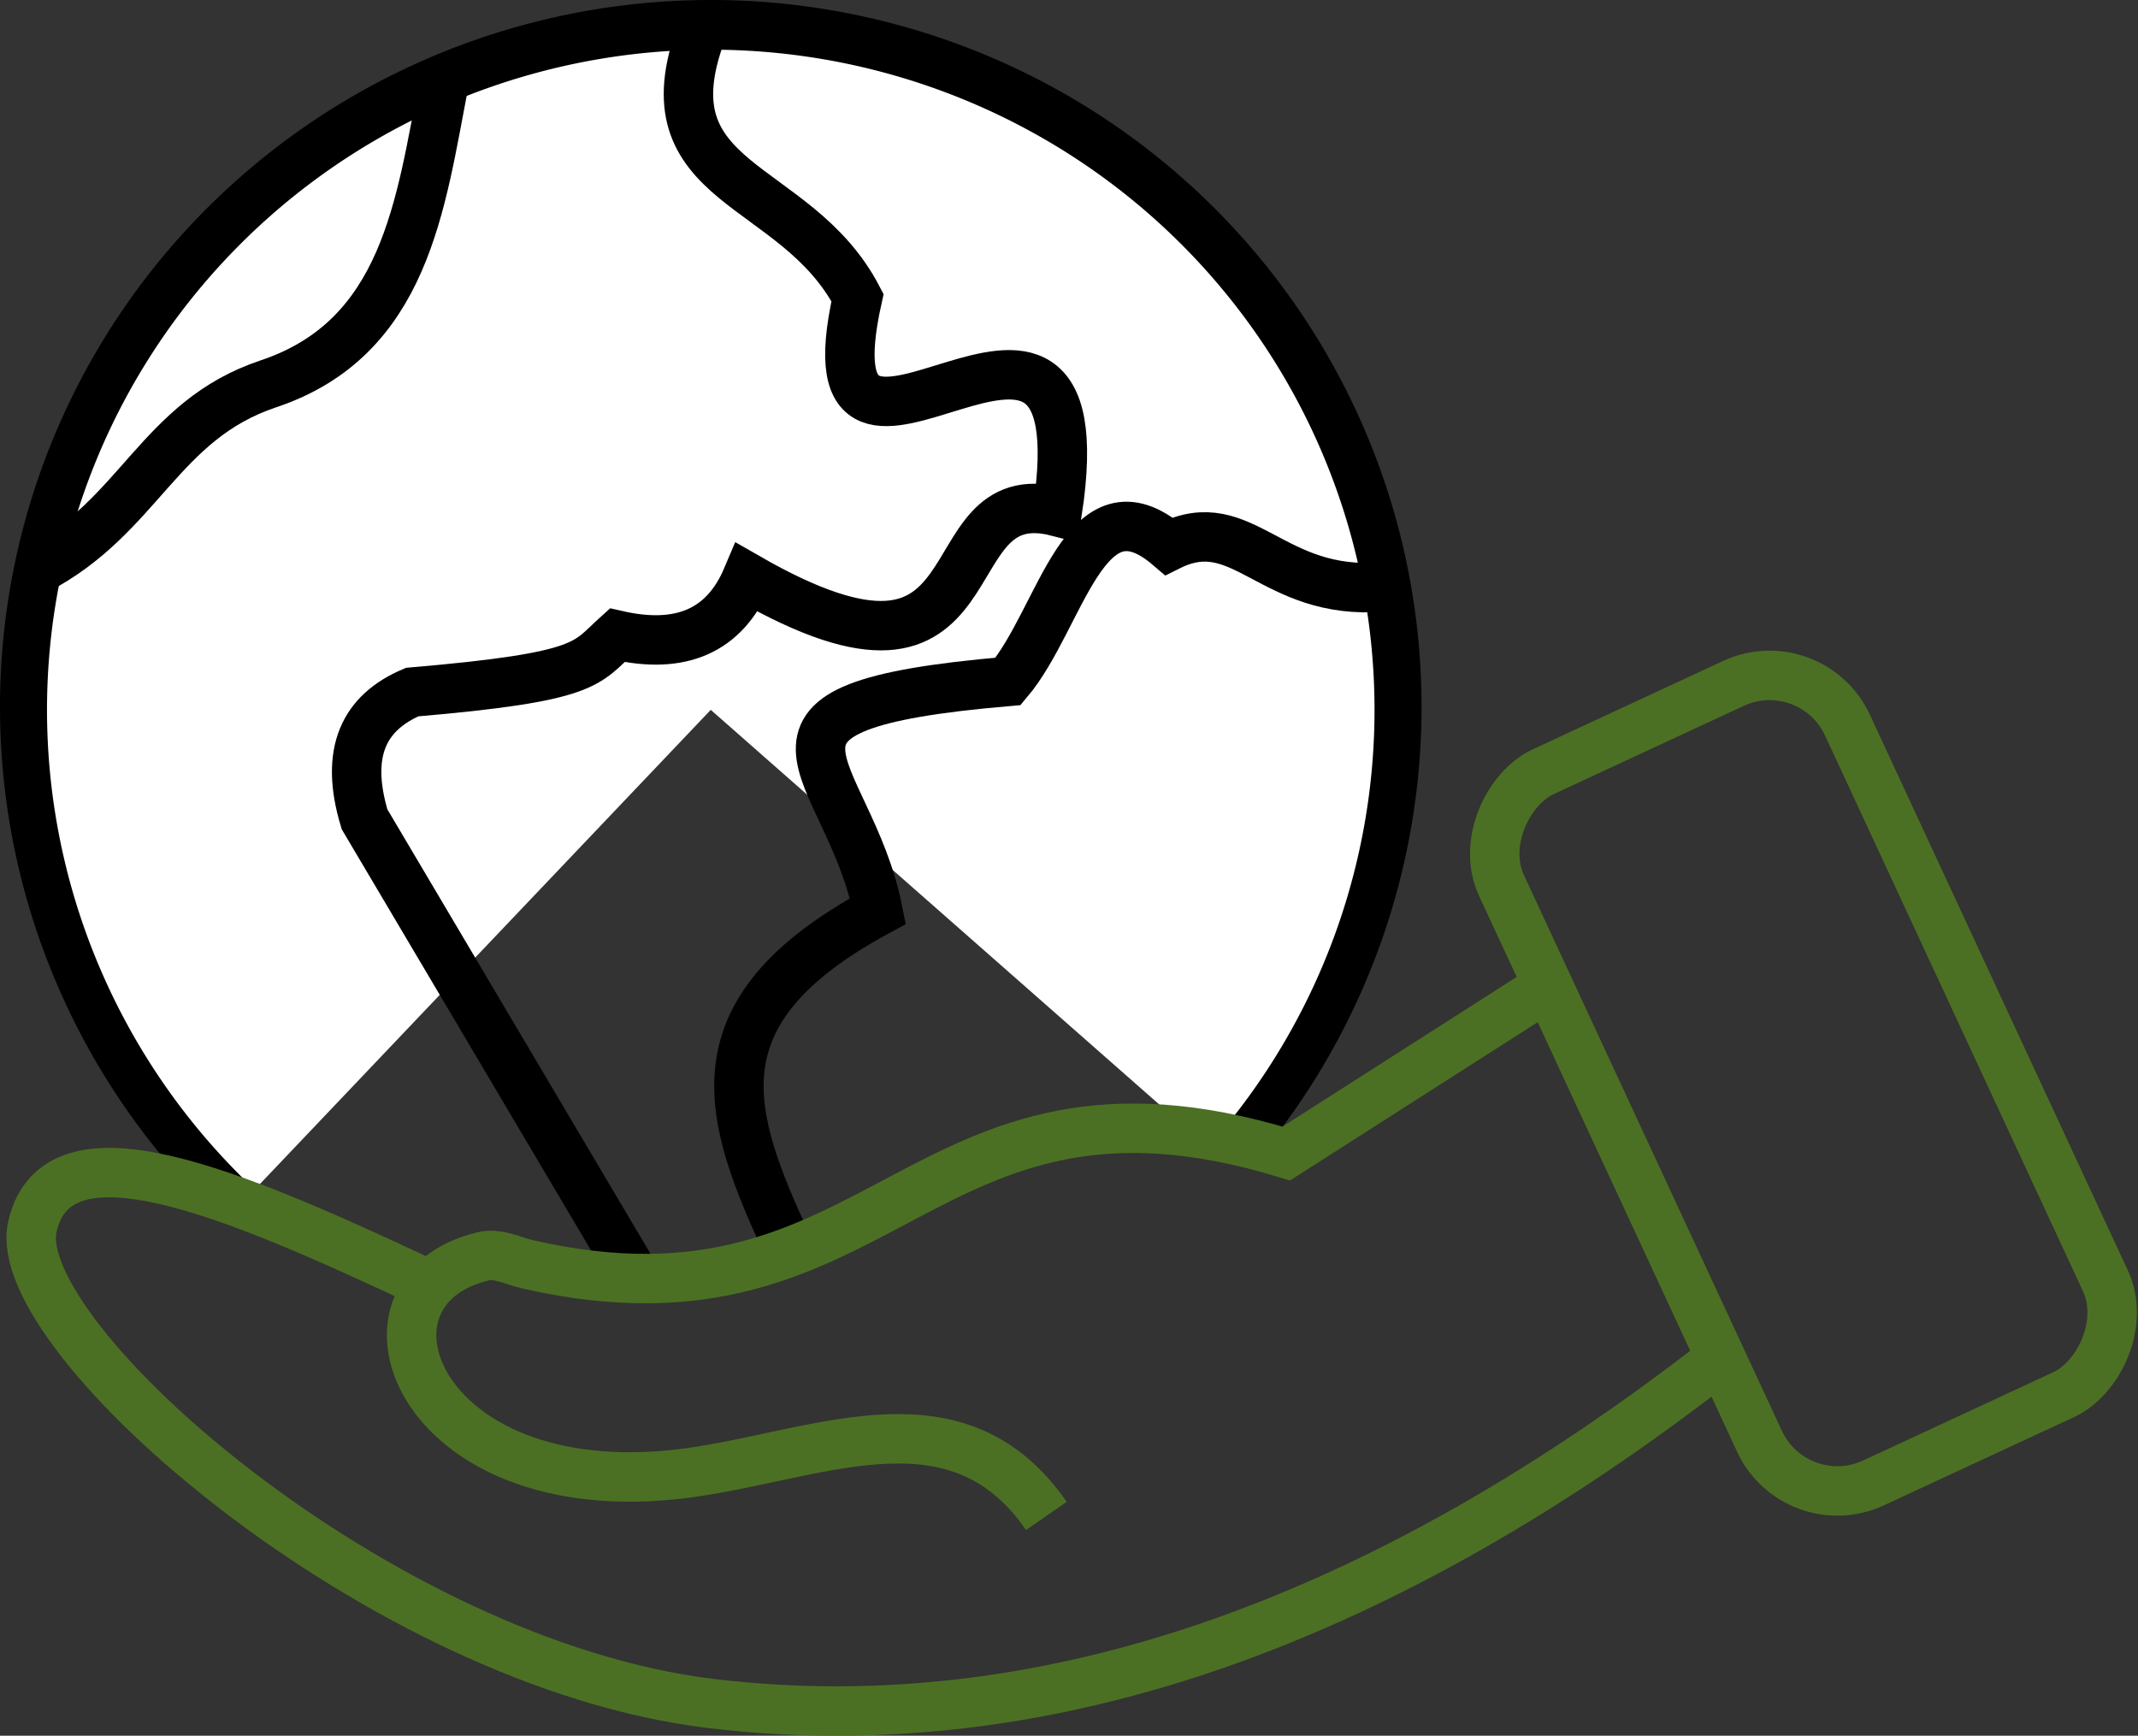
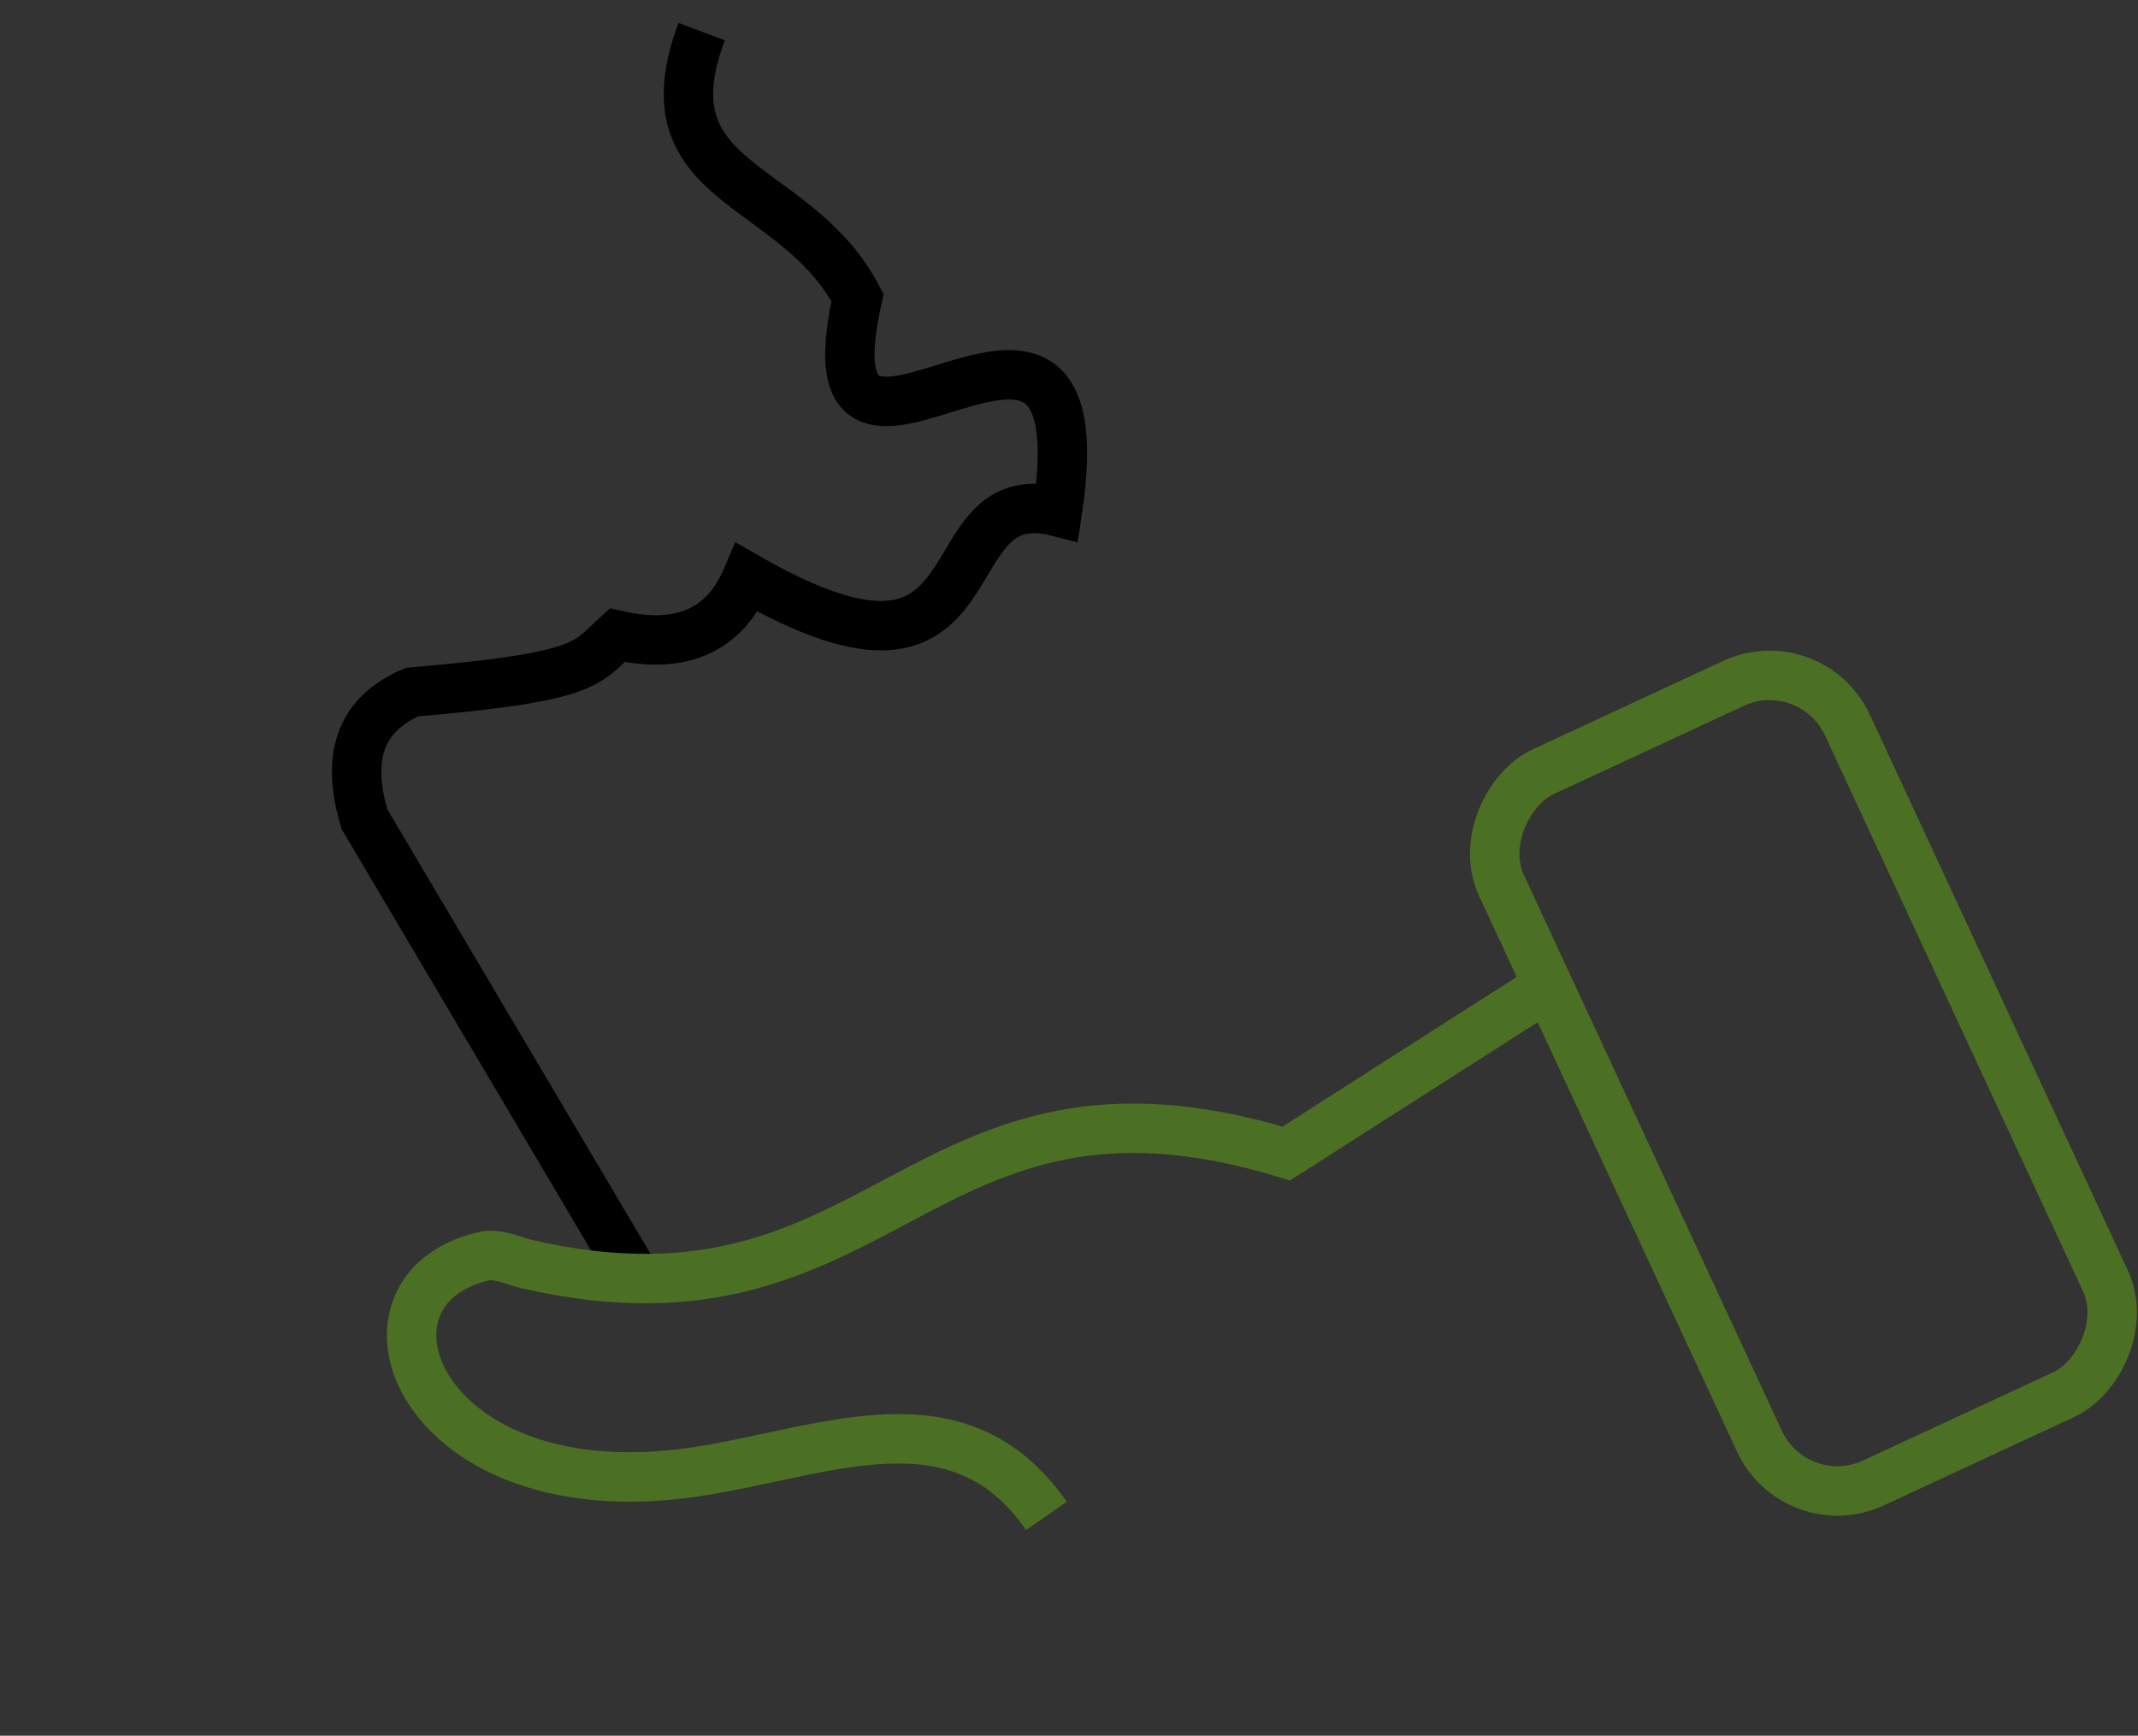
<svg xmlns="http://www.w3.org/2000/svg" xmlns:ns1="http://www.inkscape.org/namespaces/inkscape" xmlns:ns2="http://sodipodi.sourceforge.net/DTD/sodipodi-0.dtd" width="173.021mm" height="140.472mm" viewBox="0 0 173.021 140.472" version="1.1" id="svg928" ns1:version="1.1.1 (3bf5ae0d25, 2021-09-20)" ns2:docname="Terre dans main.svg">
  <rect x="0" y="0" width="173.021" height="140.472" fill="#333333" stroke="none" />
  <ns2:namedview id="namedview930" pagecolor="#ffffff" bordercolor="#666666" borderopacity="1.0" ns1:pageshadow="2" ns1:pageopacity="0.0" ns1:pagecheckerboard="0" ns1:document-units="mm" showgrid="false" ns1:snap-global="false" ns1:zoom="0.32026165" ns1:cx="-192.03048" ns1:cy="335.66304" ns1:window-width="1680" ns1:window-height="987" ns1:window-x="-8" ns1:window-y="-8" ns1:window-maximized="1" ns1:current-layer="layer2">
    <ns1:grid type="xygrid" id="grid989" originx="0" originy="0" />
  </ns2:namedview>
  <defs id="defs925" />
  <g ns1:groupmode="layer" id="layer2" ns1:label="Illustration" style="display:inline">
    <g id="g838">
-       <path style="opacity:1;fill:#000000;stroke-width:0.011" id="path2148" ns2:type="arc" ns2:cx="57.520515" ns2:cy="57.210709" ns2:rx="57.520515" ns2:ry="57.210709" ns2:start="2.3457225" ns2:end="0.70685835" ns2:arc-type="slice" d="M 17.276,98.086 A 57.521,57.211 0 0 1 15.521,18.12 57.521,57.211 0 0 1 95.86,14.561 57.521,57.211 0 0 1 101.259,94.366 L 57.521,57.211 Z" />
-       <path style="opacity:1;fill:#ffffff;stroke-width:0.011" id="path2216" ns2:type="arc" ns2:cx="57.520126" ns2:cy="57.447807" ns2:rx="53.716125" ns2:ry="53.426807" ns2:start="2.3282692" ns2:end="0.72431164" ns2:arc-type="slice" d="M 20.612,96.266 A 53.716,53.427 0 0 1 18.086,21.17 53.716,53.427 0 0 1 93.556,17.827 53.716,53.427 0 0 1 97.751,92.849 l -40.231,-35.402 z" />
      <rect style="opacity:1;fill:none;fill-opacity:1;stroke:#4c7023;stroke-width:4;stroke-miterlimit:4;stroke-dasharray:none;stroke-opacity:1" id="rect3116" width="63.461" height="30.86" x="109.23" y="-110.903" ns1:transform-center-x="1.1460466" ns1:transform-center-y="34.725518" transform="rotate(65.1)" ry="6.945" />
-       <path style="fill:none;stroke:#000000;stroke-width:4;stroke-linecap:butt;stroke-linejoin:miter;stroke-miterlimit:4;stroke-dasharray:none;stroke-opacity:1" d="M 2.921,46.15 C 11.316,41.812 12.873,34.019 21.715,31.066 32.825,27.354 34.022,16.562 35.927,6.718" id="path3556" ns2:nodetypes="csc" />
      <path style="fill:none;stroke:#000000;stroke-width:4;stroke-linecap:butt;stroke-linejoin:miter;stroke-miterlimit:4;stroke-dasharray:none;stroke-opacity:1" d="m 56.786,2.558 c -4.764,12.654 7.59,11.897 12.61,21.529 -4.801,21.5 20.026,-8.224 16.171,17.319 -10.684,-2.735 -4.054,17.428 -25.105,5.328 -1.837,4.339 -5.374,5.842 -10.515,4.673 -2.557,2.299 -2.229,3.377 -16.593,4.603 -3.846,1.638 -5.51,4.804 -3.853,10.294 L 51.115,102.815" id="path4298" ns2:nodetypes="cccccccc" />
-       <path style="fill:none;stroke:#000000;stroke-width:4;stroke-linecap:butt;stroke-linejoin:miter;stroke-miterlimit:4;stroke-dasharray:none;stroke-opacity:1" d="M 63.82,100.997 C 58.833,90.227 55.912,81.909 71.049,73.734 68.675,61.725 57.521,57.211 81.582,55.145 85.912,50.016 87.773,38.368 94.594,44.199 c 6.028,-3 8.251,4.051 17.349,3.305" id="path6366" ns2:nodetypes="ccccc" />
      <path style="fill:none;stroke:#4c7023;stroke-width:4;stroke-linecap:butt;stroke-linejoin:miter;stroke-miterlimit:4;stroke-dasharray:none;stroke-opacity:1" d="m 124.129,80.549 -20.034,12.805 c -29.905,-9.126 -32.292,15.651 -61.426,8.958 -1.073,-0.246 -2.371,-0.91 -3.501,-0.65 -11.981,2.764 -5.267,20.873 17.234,17.436 10.52,-1.607 21.193,-6.634 28.279,3.583" id="path7142" ns2:nodetypes="ccsssc" />
-       <path style="fill:none;stroke:#4c7023;stroke-width:4;stroke-linecap:butt;stroke-linejoin:miter;stroke-miterlimit:4;stroke-dasharray:none;stroke-opacity:1" d="M 34.079,103.681 C 18.846,96.559 4.6,90.44 2.618,99.289 0.636,108.138 30.611,134.642 57.588,137.87 85.493,141.208 112.748,130.494 138.793,110.291" id="path8754" ns2:nodetypes="czsc" />
    </g>
  </g>
</svg>